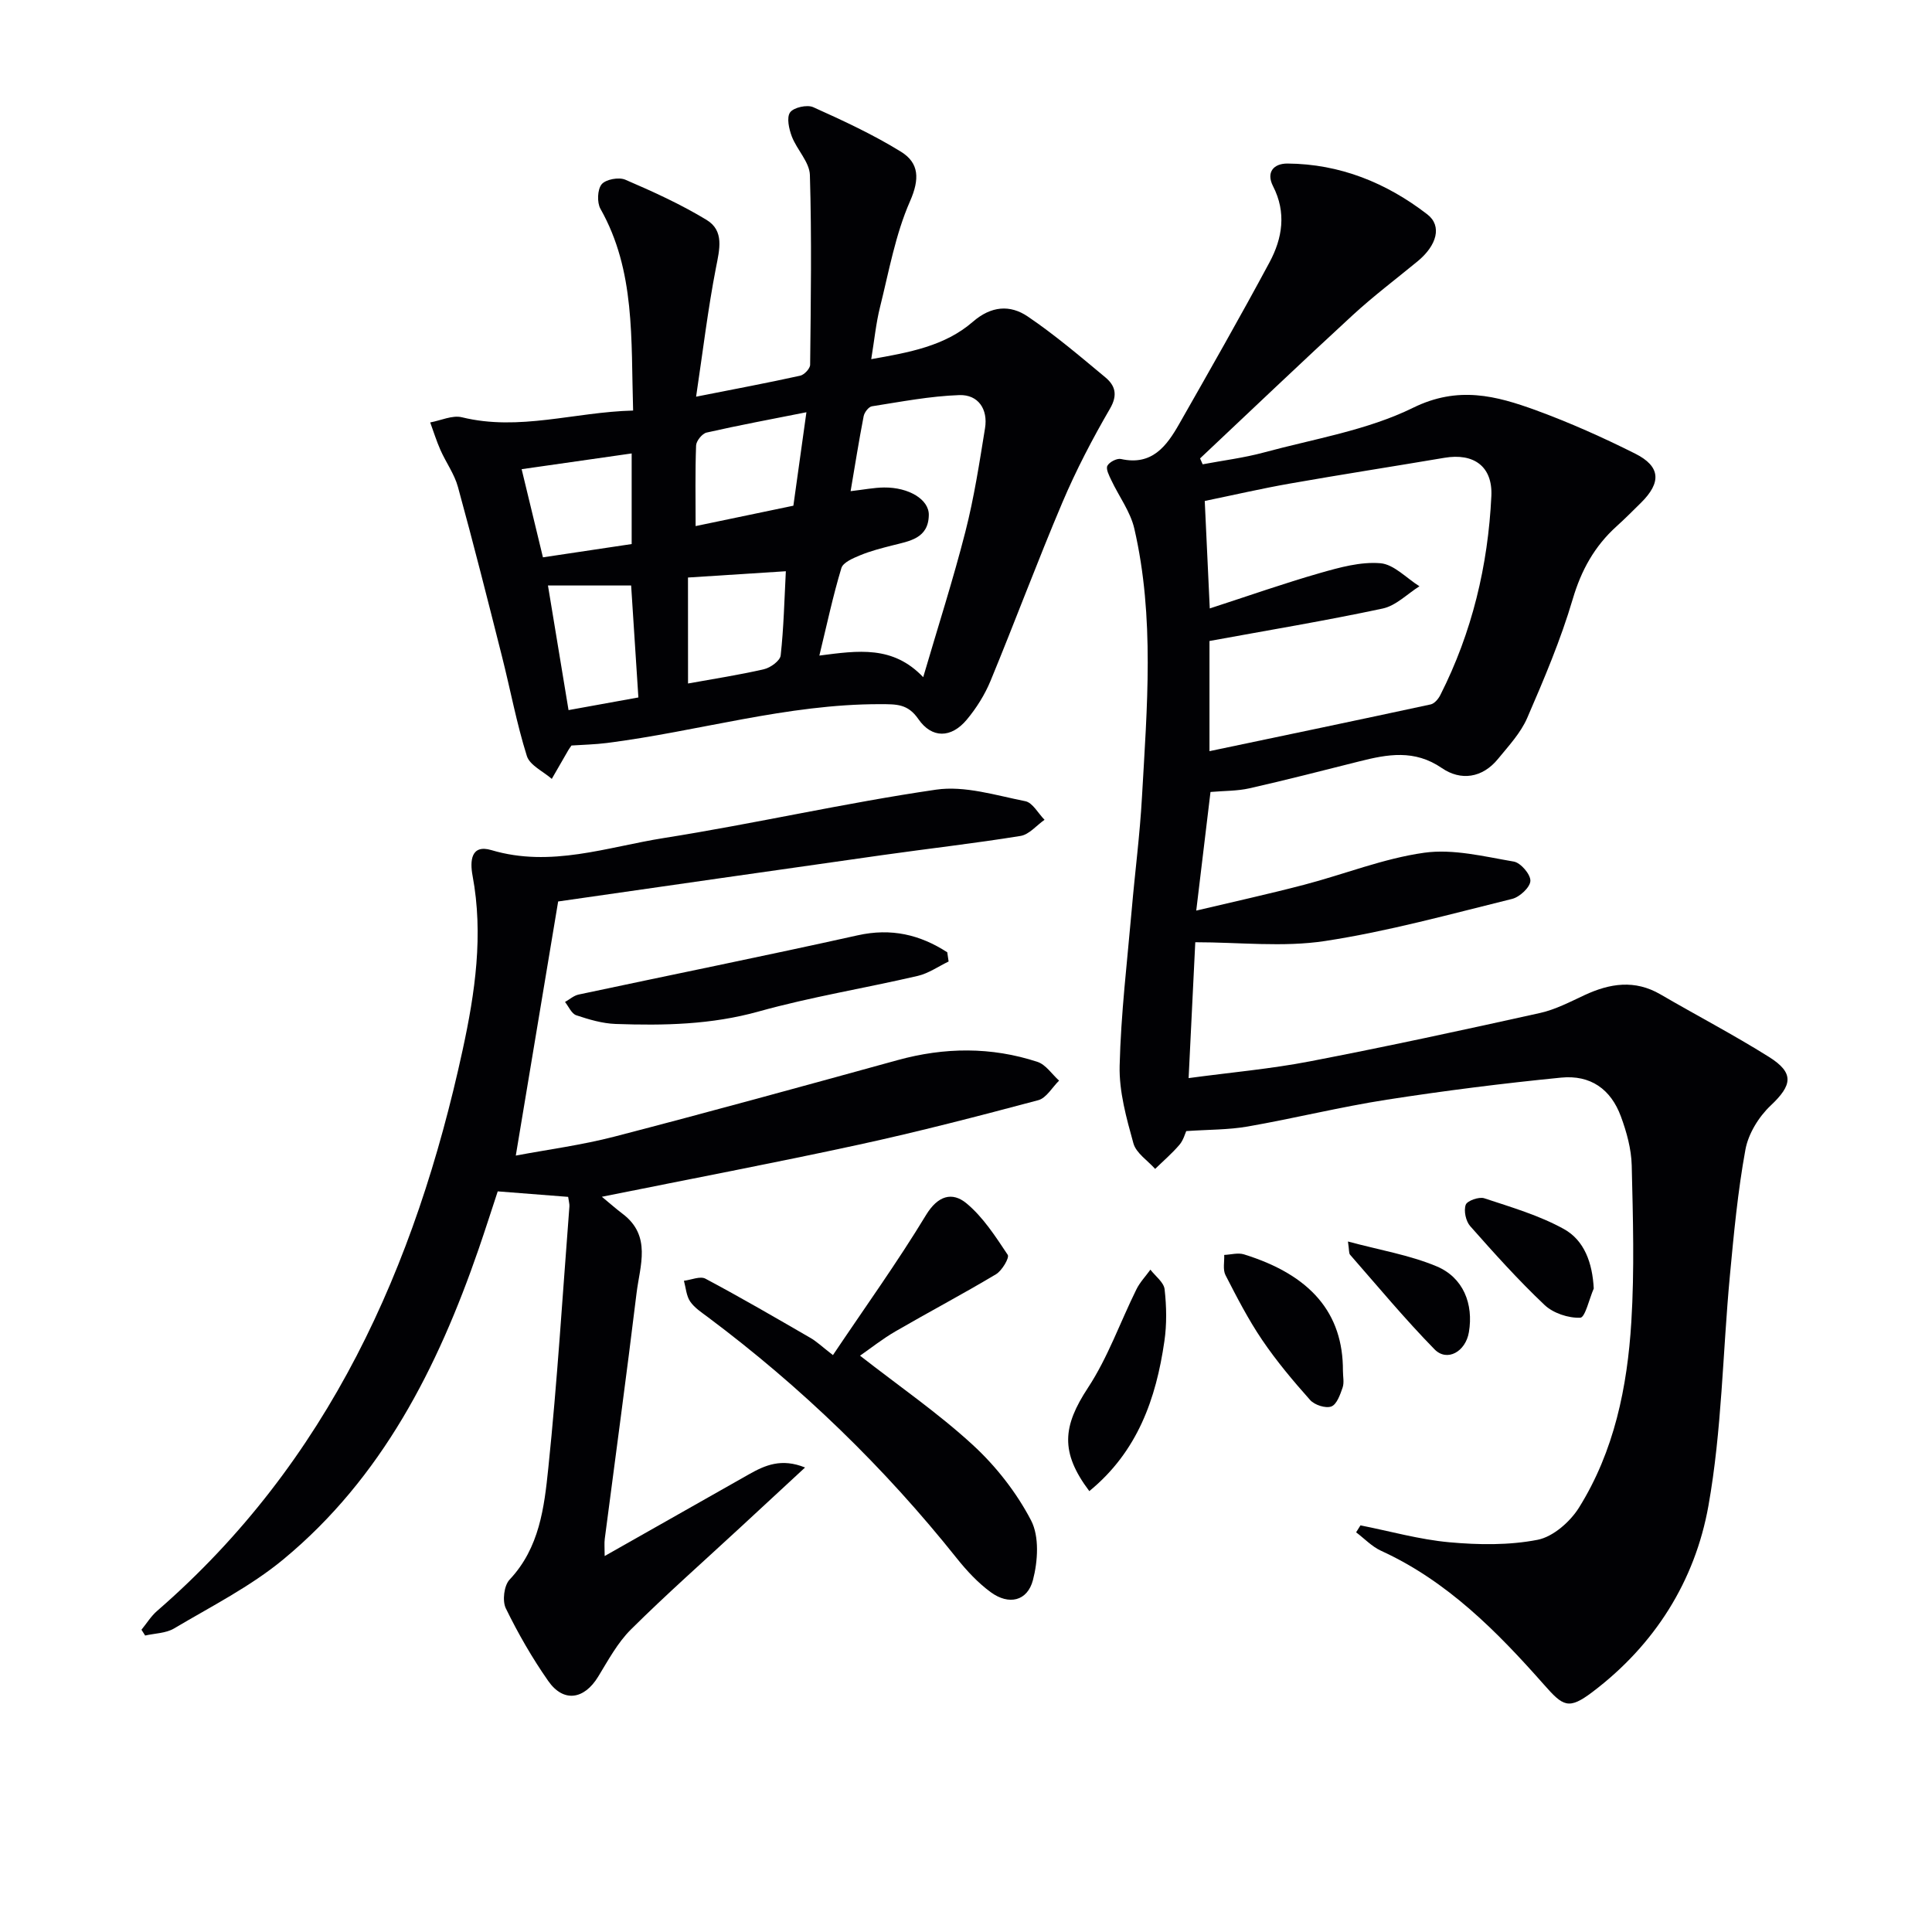
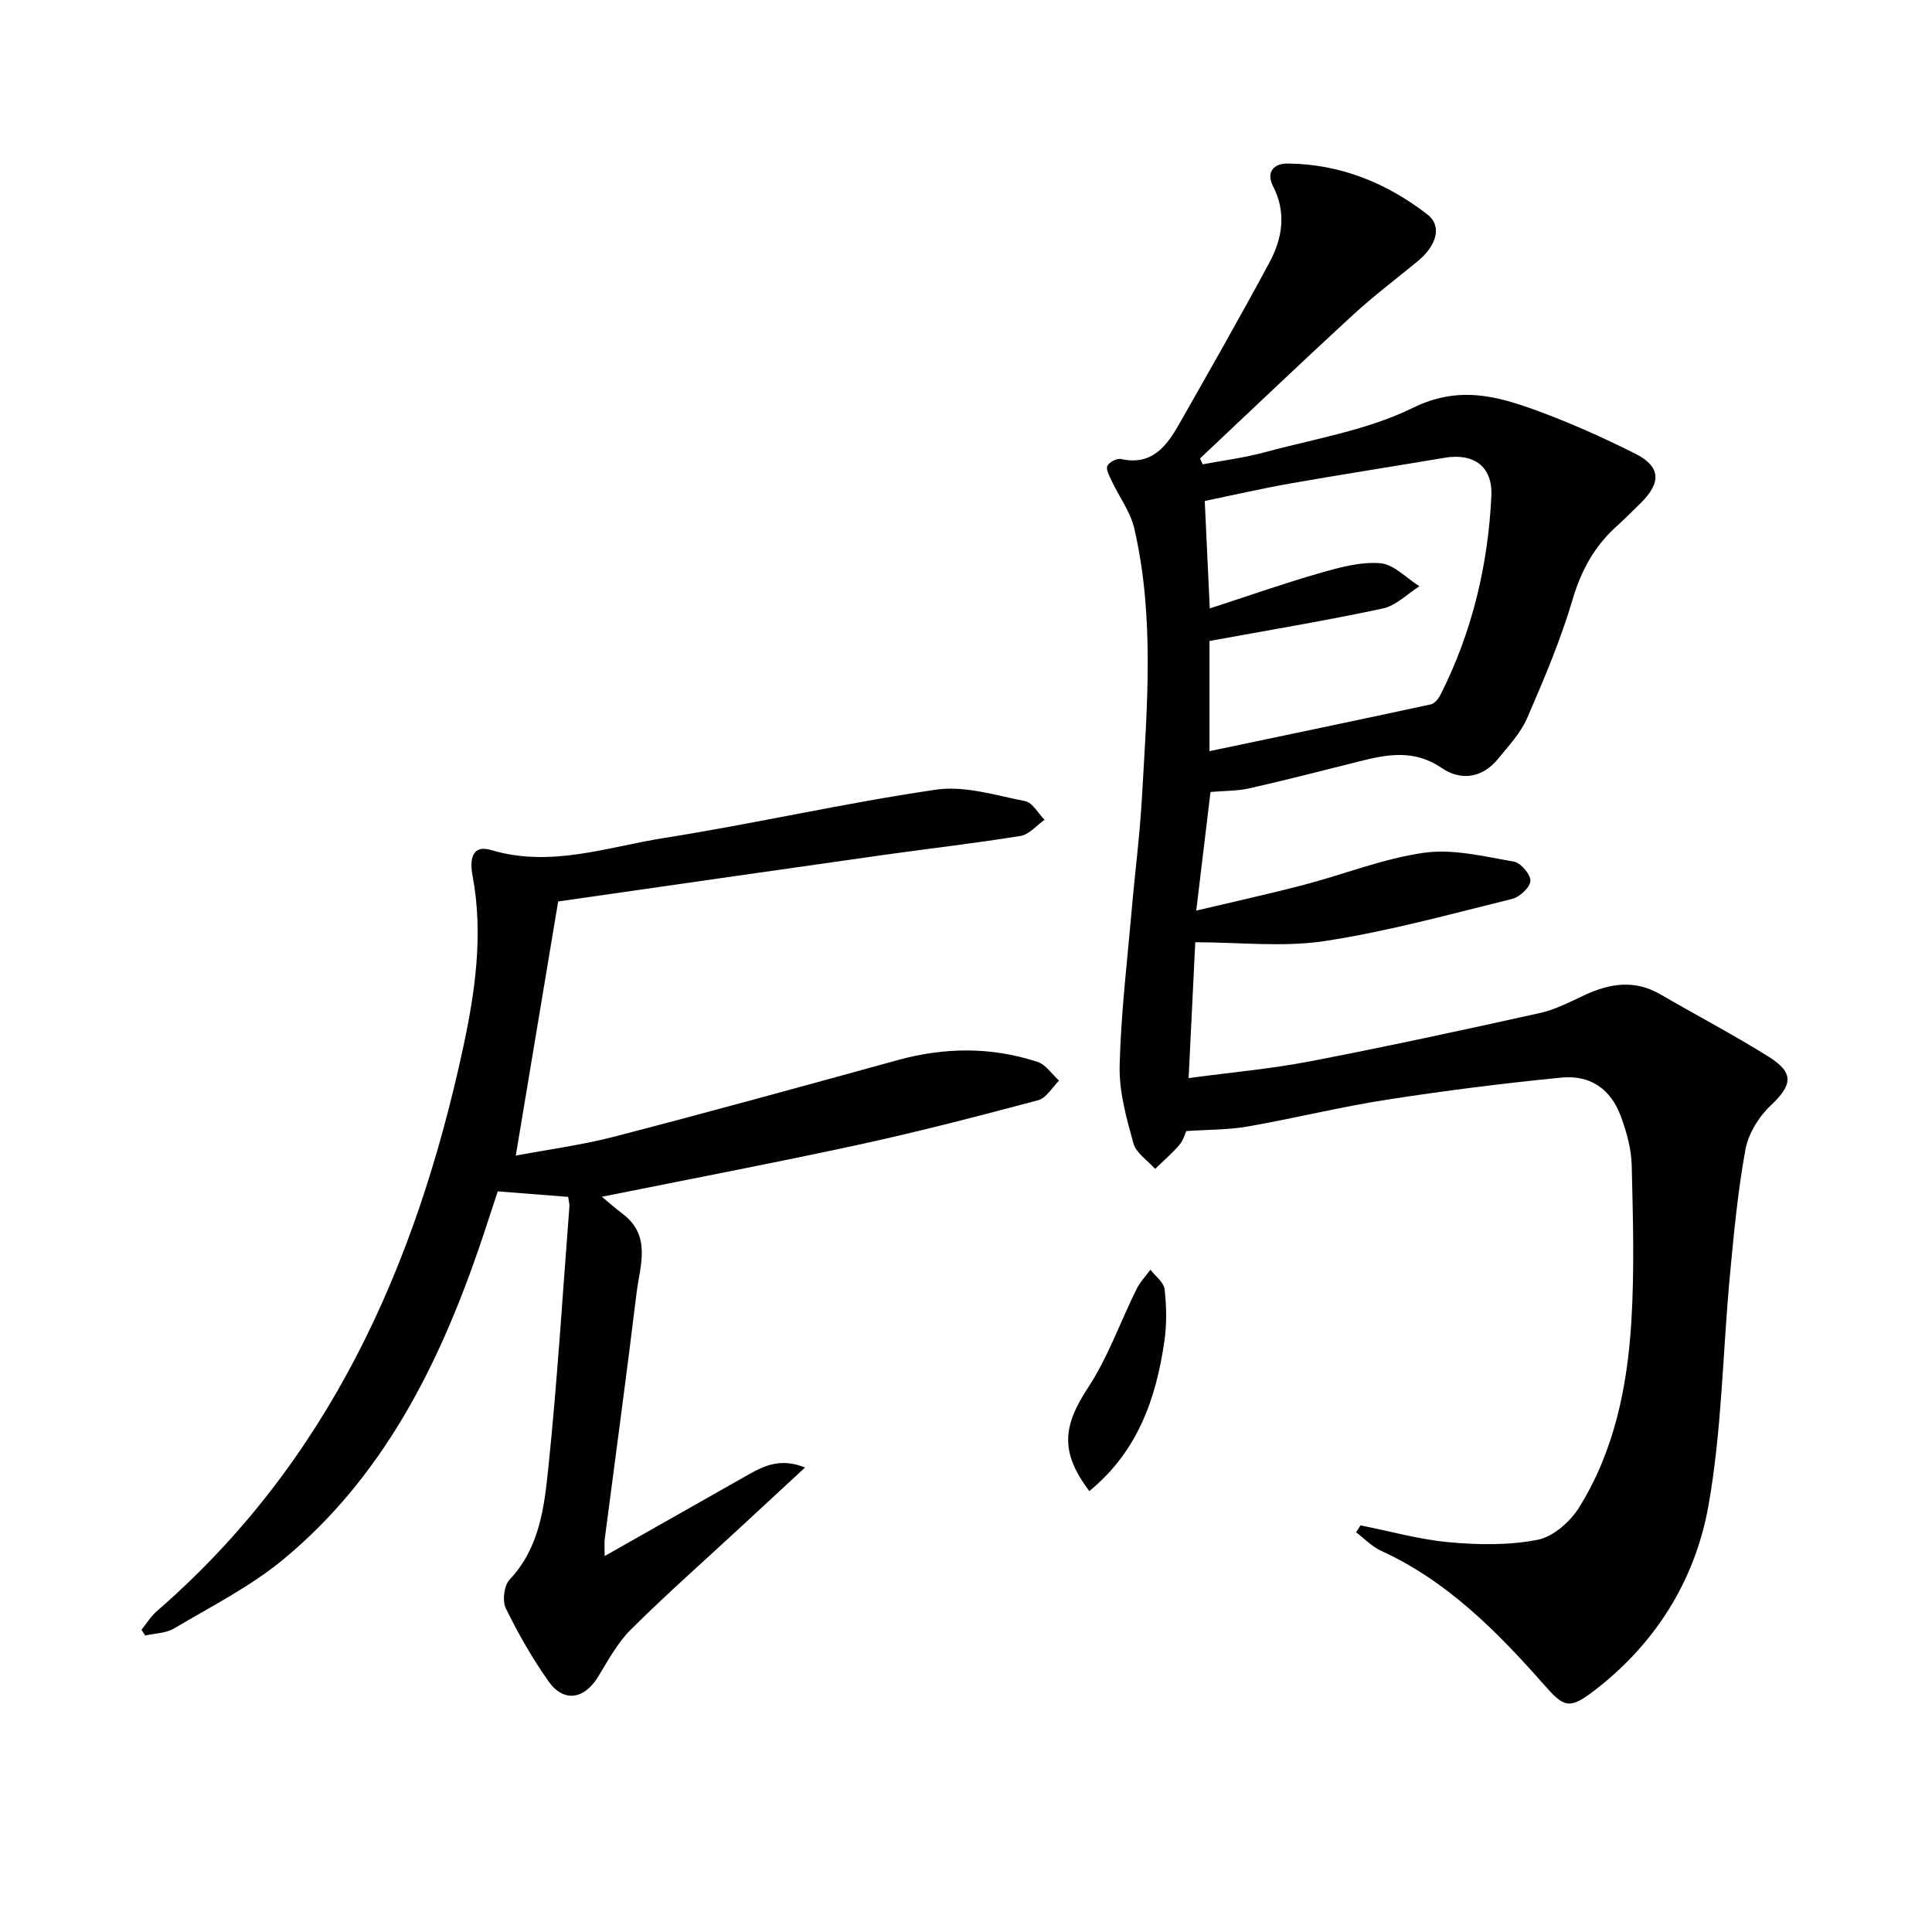
<svg xmlns="http://www.w3.org/2000/svg" enable-background="new 0 0 400 400" viewBox="0 0 400 400">
  <g fill="#010104">
    <path d="m281.67 315.81c6.13 1.21 12.22 2.94 18.41 3.5 6.05.55 12.35.64 18.26-.51 3.21-.63 6.73-3.72 8.57-6.66 7.3-11.69 10.01-24.96 10.84-38.47.66-10.75.34-21.58.08-32.37-.08-3.41-1.05-6.92-2.24-10.15-2.09-5.66-6.29-8.64-12.39-8.04-12.06 1.19-24.11 2.71-36.08 4.57-9.65 1.5-19.16 3.87-28.79 5.55-4 .7-8.14.63-12.73.95-.24.51-.59 1.88-1.41 2.84-1.53 1.79-3.34 3.34-5.03 4.99-1.56-1.75-3.94-3.27-4.5-5.3-1.45-5.23-2.98-10.71-2.85-16.05.26-10.78 1.56-21.53 2.5-32.29.67-7.78 1.69-15.53 2.12-23.32 1.05-18.57 2.66-37.21-1.58-55.6-.81-3.52-3.19-6.68-4.77-10.04-.45-.95-1.15-2.29-.81-2.97.4-.78 1.97-1.59 2.81-1.41 6.43 1.44 9.46-2.68 12.07-7.27 6.32-11.1 12.65-22.2 18.69-33.45 2.67-4.97 3.53-10.3.73-15.76-1.48-2.89.12-4.71 3-4.69 10.85.08 20.48 3.99 28.95 10.53 3.09 2.39 1.97 6.42-2.01 9.7-4.5 3.7-9.17 7.22-13.45 11.16-10.63 9.78-21.08 19.76-31.6 29.66.18.41.36.81.54 1.22 4.23-.8 8.53-1.33 12.67-2.45 10.4-2.82 21.38-4.58 30.9-9.26 9.32-4.58 17.19-2.49 25.49.54 6.99 2.56 13.83 5.62 20.49 8.96 5.28 2.65 5.45 5.98 1.18 10.19-1.66 1.64-3.31 3.3-5.04 4.86-4.56 4.12-7.31 9.08-9.08 15.09-2.48 8.4-5.93 16.54-9.42 24.59-1.35 3.11-3.84 5.78-6.04 8.47-3.25 3.99-7.73 4.58-11.63 1.9-5.68-3.9-11.25-2.86-17.11-1.38-7.56 1.9-15.11 3.85-22.72 5.57-2.52.57-5.18.51-8.07.76-.91 7.6-1.87 15.56-2.95 24.56 7.62-1.81 15-3.43 22.3-5.34 8.32-2.17 16.46-5.46 24.9-6.64 5.99-.84 12.4.78 18.54 1.83 1.43.24 3.5 2.66 3.44 4-.05 1.33-2.22 3.35-3.79 3.73-12.86 3.17-25.69 6.73-38.75 8.72-8.68 1.32-17.72.25-26.84.25-.43 8.72-.89 18.11-1.38 28.13 8.73-1.18 16.98-1.9 25.07-3.46 15.95-3.07 31.82-6.5 47.68-10.02 3.19-.71 6.22-2.3 9.22-3.7 5.25-2.44 10.39-3.25 15.71-.16 7.47 4.35 15.15 8.36 22.47 12.95 5.3 3.33 4.83 5.85.36 10.07-2.47 2.33-4.63 5.84-5.23 9.13-1.58 8.63-2.4 17.41-3.22 26.15-1.49 15.88-1.65 31.97-4.44 47.6-2.78 15.55-11.11 28.79-24.01 38.54-4.96 3.75-6.07 2.98-10.07-1.56-9.72-11-20.01-21.42-33.7-27.68-1.9-.87-3.45-2.53-5.16-3.82.27-.46.59-.95.9-1.44zm-31.2-189.84c8.07-2.62 15.38-5.2 22.82-7.33 4.06-1.16 8.4-2.37 12.5-2.03 2.81.23 5.4 3.09 8.09 4.77-2.52 1.59-4.87 4.03-7.61 4.61-11.75 2.51-23.62 4.48-35.86 6.72v22.81c15.39-3.23 30.61-6.4 45.8-9.68.79-.17 1.61-1.16 2.01-1.97 6.55-12.94 9.86-26.77 10.55-41.16.29-6.17-3.66-8.95-9.7-7.93-10.64 1.8-21.3 3.45-31.92 5.32-5.88 1.03-11.71 2.38-17.72 3.62.3 6.4.64 13.66 1.04 22.25z" />
-     <path d="m131.08 85c-.46-14.85.49-28.92-6.76-41.76-.74-1.31-.64-4 .24-5.08.84-1.03 3.56-1.53 4.89-.96 5.75 2.47 11.5 5.09 16.84 8.33 3.7 2.25 2.69 6.09 1.94 9.91-1.66 8.53-2.69 17.18-4.11 26.69 8.3-1.64 14.95-2.89 21.56-4.35.84-.19 2.04-1.47 2.05-2.25.14-13.1.34-26.2-.05-39.29-.08-2.69-2.68-5.22-3.74-7.98-.59-1.56-1.12-3.93-.36-4.99.74-1.03 3.52-1.65 4.79-1.08 6.19 2.78 12.39 5.66 18.15 9.21 3.79 2.34 3.92 5.66 1.88 10.29-3.02 6.88-4.36 14.52-6.2 21.89-.83 3.31-1.16 6.75-1.82 10.78 7.85-1.39 15.22-2.69 21.04-7.74 3.79-3.29 7.7-3.58 11.37-1.09 5.61 3.8 10.81 8.23 16.03 12.57 2.04 1.69 2.67 3.62.99 6.51-3.64 6.26-7.02 12.74-9.85 19.41-5.19 12.23-9.82 24.69-14.89 36.97-1.19 2.87-2.93 5.64-4.92 8.02-3.21 3.84-7.22 3.91-10.01-.13-2.19-3.17-4.49-3.08-7.92-3.09-19.28-.03-37.7 5.64-56.59 8.04-2.46.31-4.95.36-7.31.52-.29.43-.5.68-.66.97-1.14 1.98-2.28 3.96-3.42 5.94-1.78-1.56-4.55-2.81-5.16-4.74-2.12-6.74-3.41-13.74-5.15-20.61-2.96-11.72-5.92-23.44-9.12-35.1-.73-2.67-2.48-5.06-3.62-7.64-.82-1.85-1.42-3.8-2.12-5.71 2.2-.4 4.58-1.55 6.56-1.07 11.88 2.92 23.28-1.08 35.45-1.39zm60.06 55.2c3.06-10.44 6.2-20.2 8.73-30.11 1.8-7.03 2.91-14.26 4.07-21.44.64-3.93-1.41-6.98-5.32-6.85-6.06.21-12.09 1.38-18.1 2.32-.68.11-1.56 1.26-1.71 2.05-.99 5.1-1.8 10.24-2.7 15.52 2.72-.31 4.82-.74 6.93-.76 5.13-.05 9.31 2.49 9.26 5.69-.07 4.9-4.03 5.4-7.58 6.31-2.24.57-4.5 1.15-6.63 2.03-1.45.6-3.53 1.47-3.89 2.65-1.74 5.75-2.99 11.65-4.56 18.12 8.05-1.04 15.22-2.13 21.5 4.47zm-48.69 1.31c5.47-.99 10.65-1.78 15.74-2.96 1.34-.31 3.32-1.75 3.44-2.85.63-5.69.76-11.44 1.07-17.43-6.91.44-13.55.87-20.26 1.3.01 7.48.01 14.54.01 21.94zm24.51-56.16c-7.14 1.42-13.94 2.68-20.67 4.21-.91.21-2.13 1.72-2.17 2.66-.21 5.53-.1 11.08-.1 16.7 7.3-1.52 13.9-2.9 20.24-4.22.86-6.2 1.68-12.1 2.7-19.35zm-49.25 61.67c5.05-.92 9.7-1.76 14.46-2.62-.51-7.94-1-15.48-1.5-23.18-5.84 0-11.43 0-17.22 0 1.43 8.67 2.82 17.08 4.26 25.8zm-9.71-49.88c1.38 5.7 2.87 11.88 4.41 18.25 6.27-.94 12.25-1.83 18.37-2.75 0-6.68 0-12.93 0-18.76-7.54 1.07-14.98 2.14-22.78 3.26z" />
    <path d="m124.61 247.78c1.74 1.43 2.96 2.52 4.26 3.5 6.1 4.58 3.61 10.78 2.92 16.46-2.06 16.97-4.38 33.91-6.58 50.86-.12.94-.02 1.91-.02 3.56 10.29-5.83 20.09-11.37 29.89-16.93 3.34-1.89 6.73-3.37 11.6-1.4-4.81 4.45-9.11 8.43-13.42 12.42-7.57 7.01-15.31 13.84-22.63 21.11-2.77 2.75-4.72 6.39-6.79 9.78-2.91 4.76-7.19 5.4-10.34.88-3.32-4.75-6.24-9.83-8.78-15.04-.75-1.54-.37-4.71.78-5.93 6.2-6.57 7.18-14.97 8.02-23.1 1.87-18.01 2.97-36.1 4.37-54.17.04-.48-.12-.98-.26-1.98-4.63-.36-9.34-.73-14.58-1.14-1.28 3.87-2.57 7.93-3.96 11.96-8.48 24.55-20 47.32-40.4 64.21-6.83 5.66-14.97 9.76-22.66 14.33-1.69 1-3.97 1-5.98 1.46-.25-.4-.51-.8-.76-1.2 1.07-1.31 1.97-2.8 3.23-3.89 35.53-30.84 53.52-71.27 63.26-116.13 2.58-11.87 4.34-23.88 2.06-36.09-.57-3.05-.35-6.57 3.91-5.3 12.3 3.66 23.95-.65 35.72-2.51 18.84-2.98 37.47-7.26 56.33-10.01 5.94-.87 12.37 1.18 18.48 2.39 1.52.3 2.66 2.52 3.98 3.85-1.65 1.15-3.18 3.05-4.96 3.34-9.5 1.54-19.07 2.62-28.61 3.97-22.51 3.18-45.01 6.43-67.13 9.6-2.88 17.26-5.76 34.56-8.77 52.61 6.63-1.25 13.66-2.17 20.47-3.94 19.57-5.08 39.07-10.45 58.57-15.82 9.73-2.68 19.4-2.78 28.97.36 1.73.57 2.99 2.55 4.47 3.88-1.42 1.39-2.63 3.6-4.3 4.05-12.35 3.29-24.73 6.51-37.21 9.22-17.45 3.79-35.02 7.12-53.15 10.78z" />
-     <path d="m172.45 280.56c6.65-9.91 13.34-19.21 19.26-28.98 2.47-4.08 5.45-4.87 8.38-2.45 3.45 2.86 6.02 6.87 8.55 10.67.39.59-1.18 3.27-2.43 4.02-6.84 4.09-13.89 7.81-20.79 11.81-2.68 1.55-5.13 3.5-7.36 5.05 8.08 6.31 16.18 11.89 23.35 18.48 4.8 4.41 9.06 9.86 12.06 15.62 1.74 3.34 1.41 8.46.39 12.36-1.16 4.39-5 5.23-8.72 2.52-2.64-1.93-4.97-4.43-7.03-7.01-15.03-18.86-32.21-35.48-51.51-49.92-1.32-.99-2.81-1.95-3.71-3.27-.8-1.18-.89-2.84-1.29-4.29 1.51-.18 3.36-1.02 4.46-.43 7.31 3.89 14.48 8.06 21.65 12.21 1.29.72 2.38 1.78 4.74 3.61z" />
-     <path d="m196.4 199.07c-2.13 1.02-4.15 2.46-6.39 2.98-10.96 2.55-22.12 4.35-32.94 7.37-9.81 2.74-19.65 2.93-29.61 2.58-2.75-.1-5.52-.92-8.15-1.8-.98-.33-1.57-1.8-2.33-2.75.94-.53 1.82-1.33 2.82-1.54 19.25-4.1 38.55-7.99 57.76-12.26 6.99-1.56 12.93-.13 18.56 3.51.09.64.19 1.27.28 1.91z" />
+     <path d="m196.4 199.07z" />
    <path d="m225.53 308.72c-6.07-8.07-5.52-13.42-.27-21.41 4.12-6.27 6.66-13.56 10.01-20.34.73-1.49 1.93-2.74 2.91-4.1 1.03 1.35 2.78 2.62 2.94 4.07.4 3.55.47 7.24-.05 10.77-1.72 11.87-5.54 22.82-15.54 31.01z" />
-     <path d="m278.04 283.82c0 1.17.29 2.43-.07 3.47-.5 1.46-1.21 3.49-2.34 3.91-1.17.43-3.46-.31-4.37-1.33-3.53-3.96-6.97-8.06-9.94-12.44-2.88-4.25-5.25-8.86-7.6-13.44-.58-1.14-.2-2.77-.26-4.17 1.37-.06 2.85-.5 4.08-.12 13.87 4.3 20.55 12.2 20.5 24.12z" />
-     <path d="m329.97 266.77c-.93 2.13-1.78 6-2.79 6.05-2.47.1-5.61-.94-7.41-2.65-5.42-5.13-10.43-10.71-15.38-16.31-.91-1.03-1.37-3.17-.93-4.42.29-.84 2.75-1.71 3.84-1.35 5.6 1.85 11.38 3.54 16.49 6.37 4.24 2.35 5.9 7.01 6.18 12.31z" />
-     <path d="m279.08 257.04c6.51 1.76 12.7 2.78 18.33 5.13 5.57 2.32 7.69 7.82 6.71 13.64-.68 4.04-4.51 6.21-7.11 3.56-6.12-6.25-11.72-13-17.49-19.59-.27-.31-.17-.94-.44-2.74z" />
  </g>
</svg>